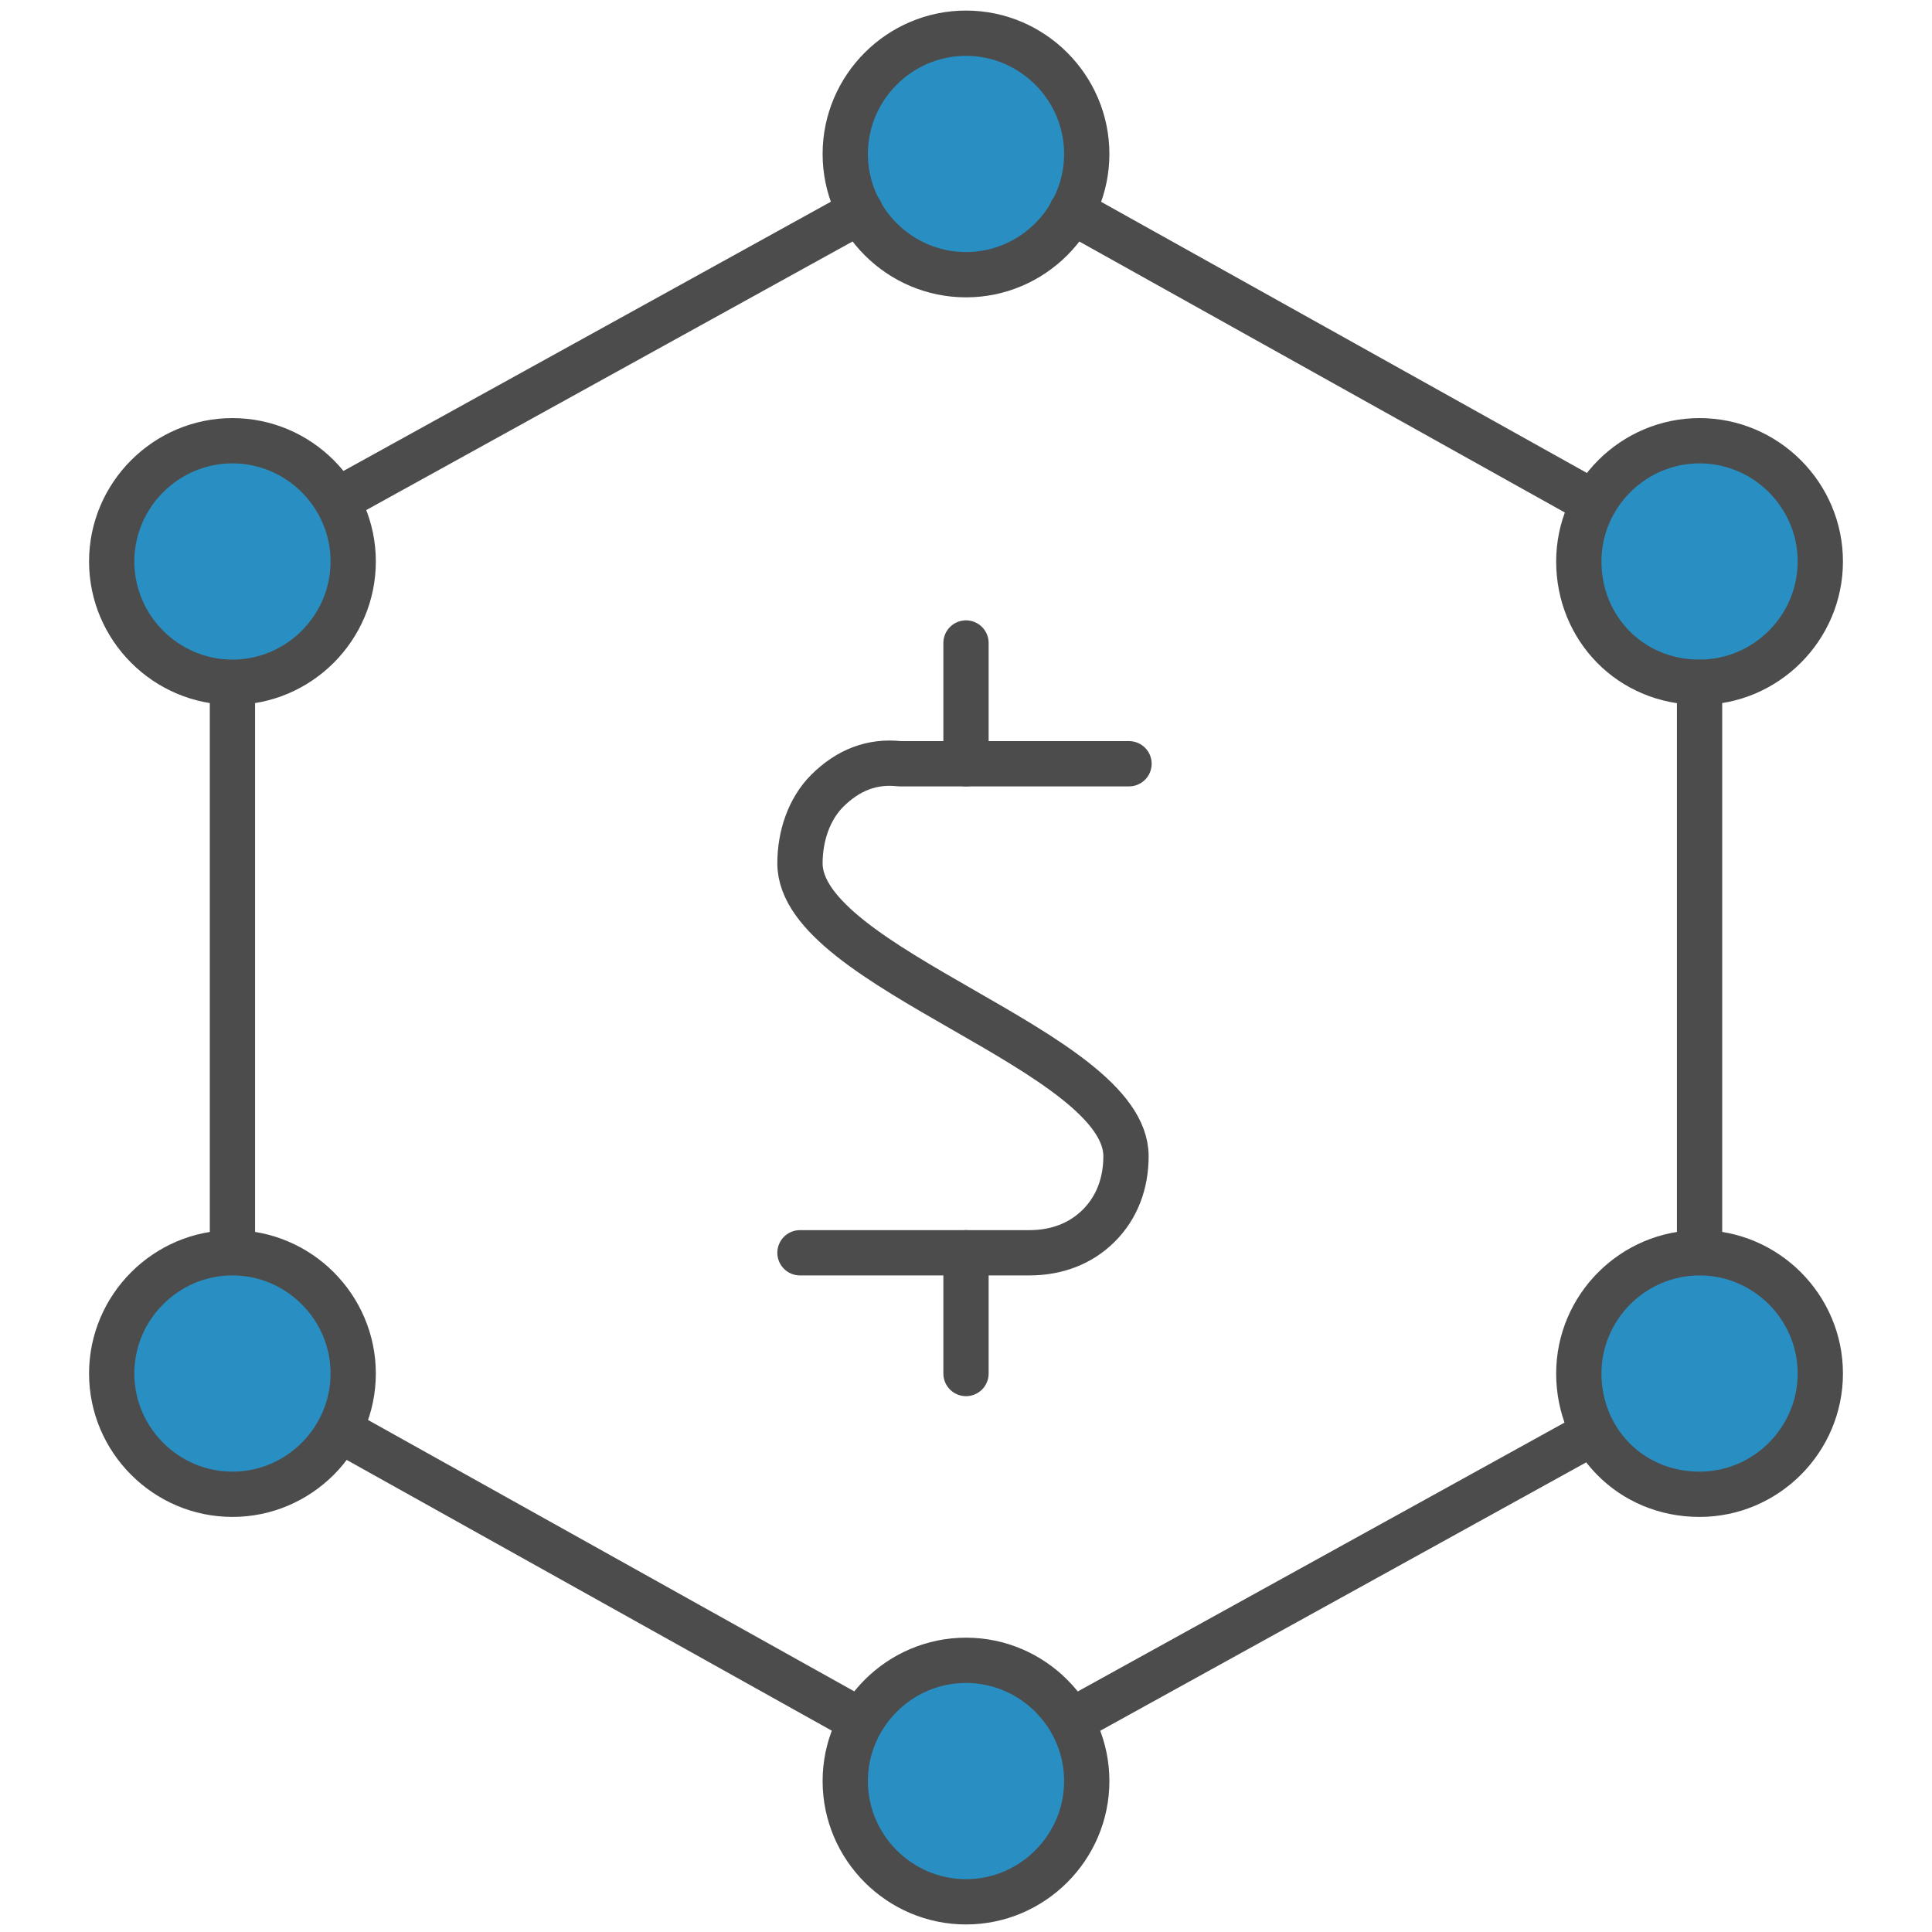
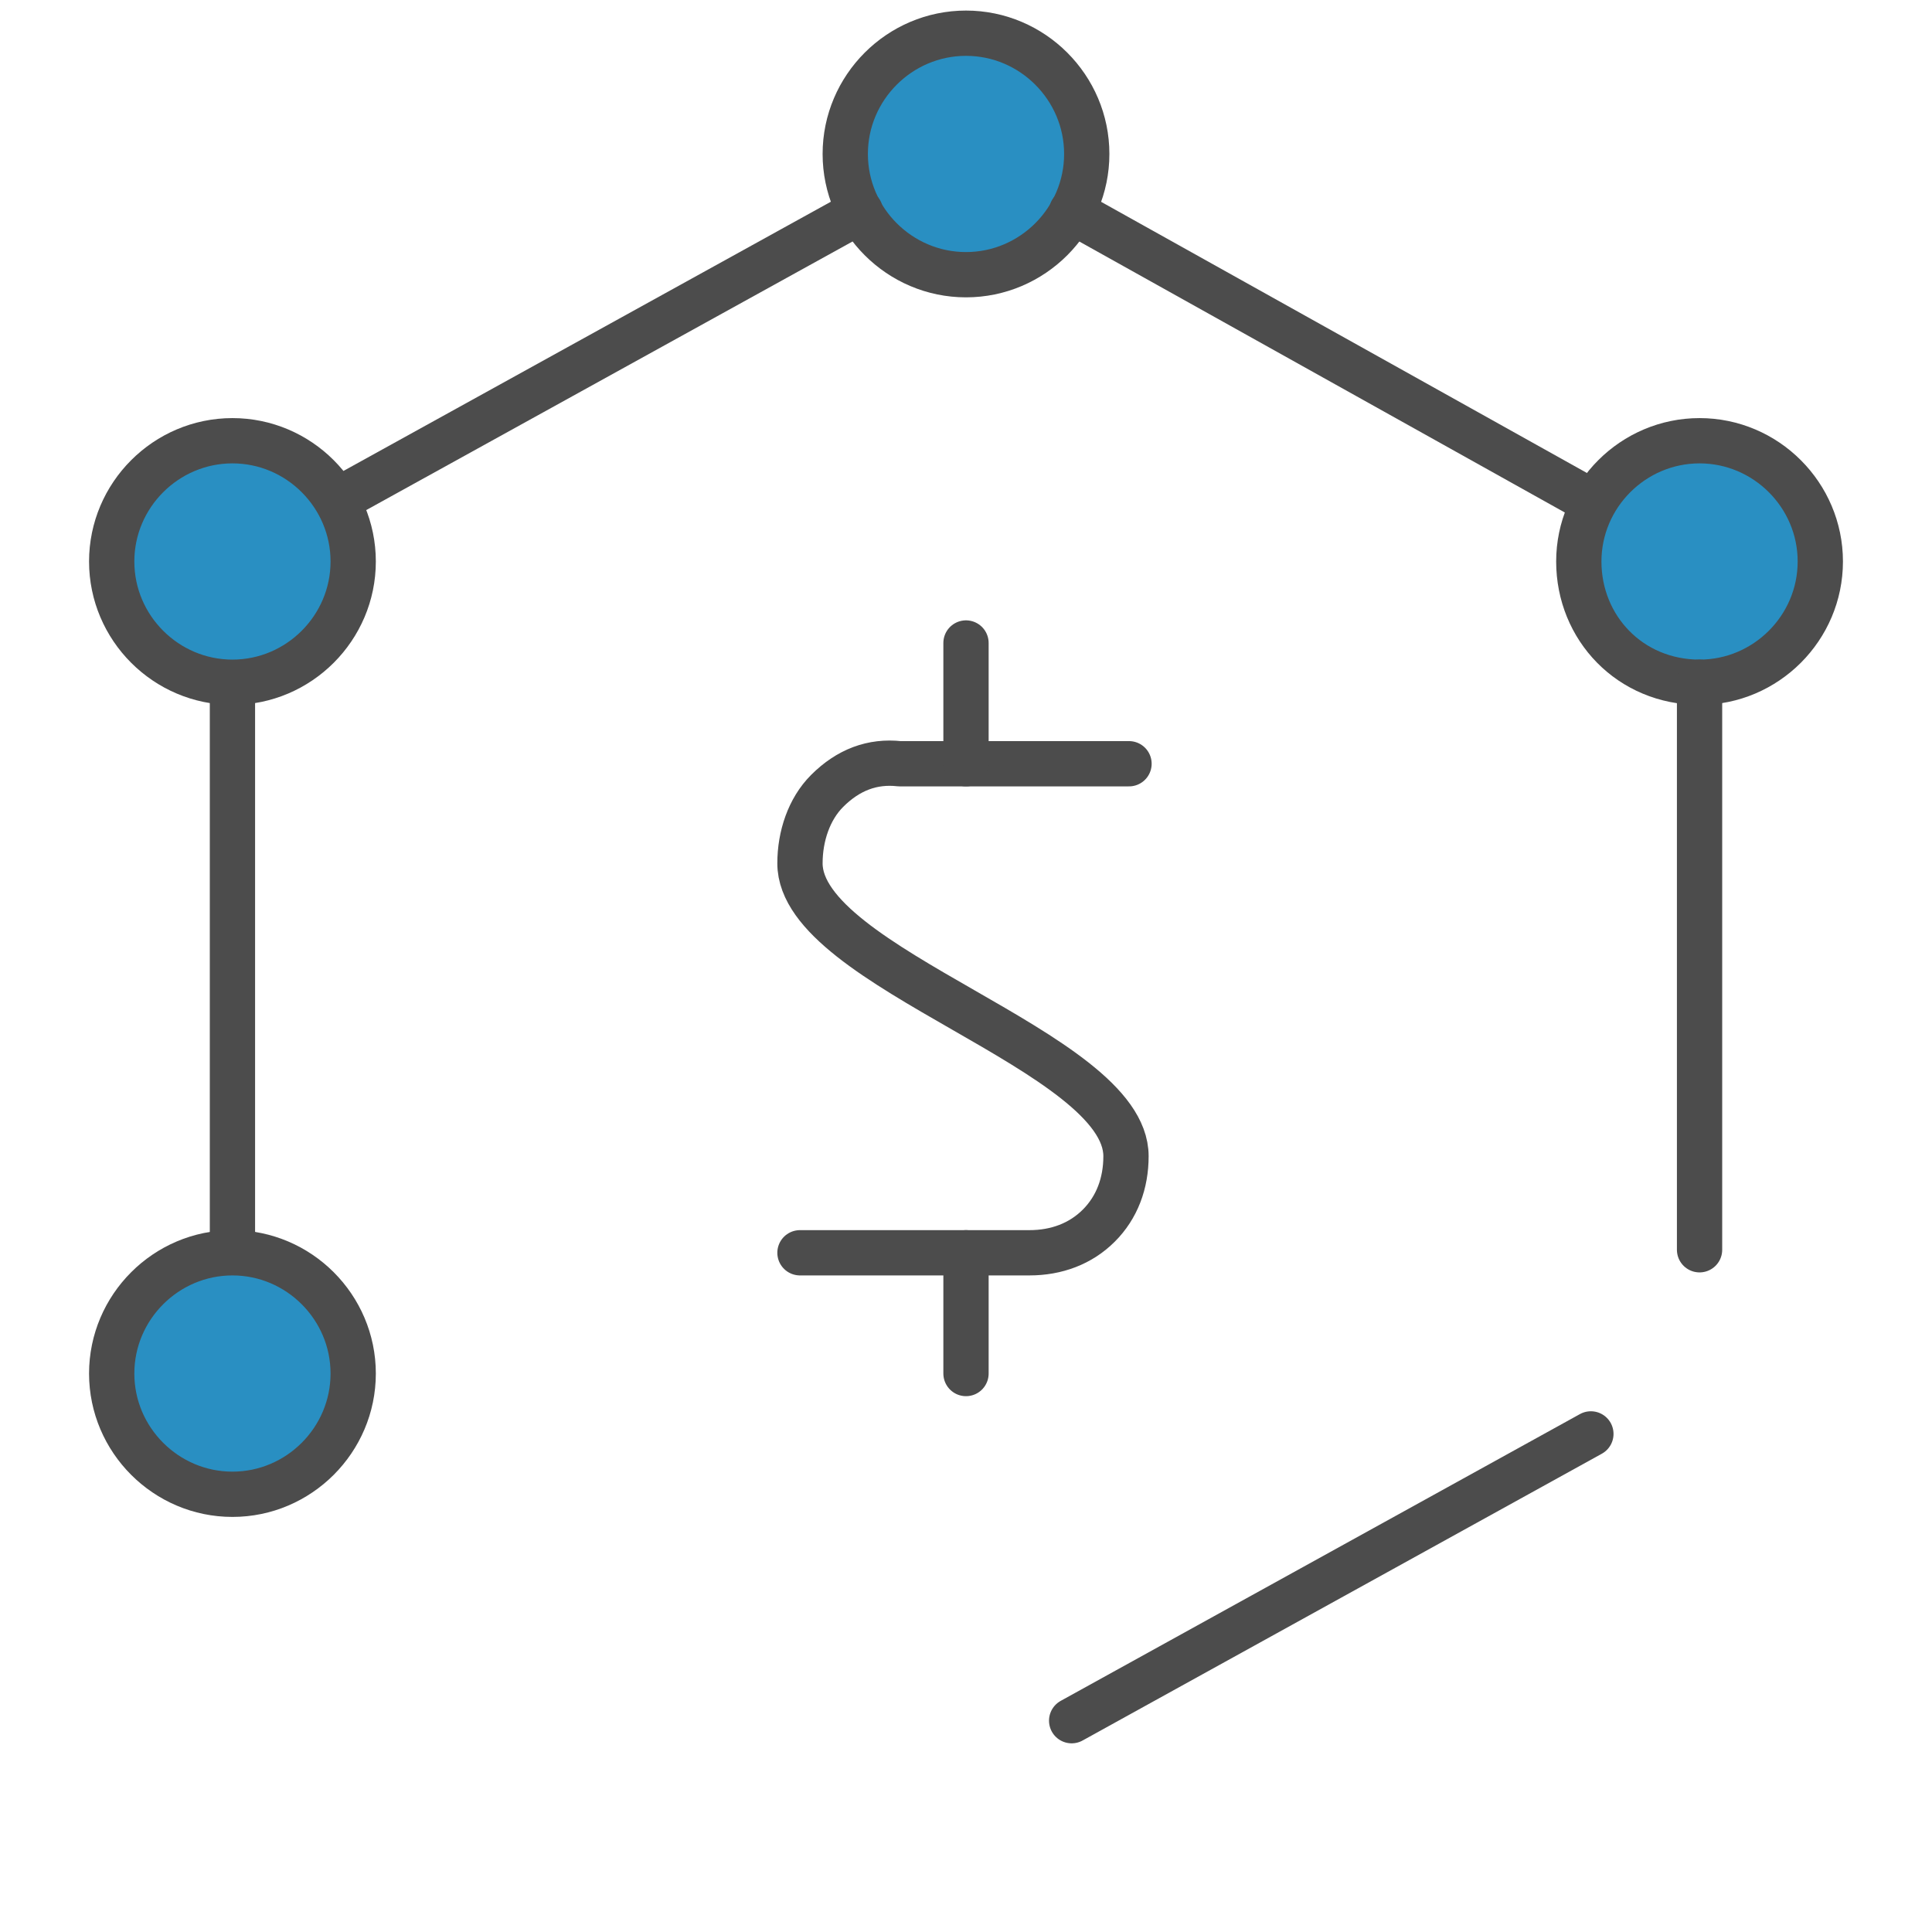
<svg xmlns="http://www.w3.org/2000/svg" viewBox="0 0 64 64">
  <g id="Business-Products__x2F__Business__x2F__cash-molecule">
    <g id="Group_6">
      <g id="cash-molecule">
        <path id="Shape_30" fill="none" stroke="#4C4C4C" stroke-width="1.5" stroke-linecap="round" stroke-linejoin="round" stroke-miterlimit="10" d="M37.4,25.3h-7.6c-0.9-0.1-1.7,0.2-2.4,0.9c-0.6,0.6-0.9,1.5-0.9,2.4c0,3.5,10.8,6.2,10.8,9.7     c0,0.9-0.3,1.7-0.9,2.3s-1.4,0.9-2.3,0.9h-7.6" />
        <path id="Shape_31" fill="none" stroke="#4C4C4C" stroke-width="1.5" stroke-linecap="round" stroke-linejoin="round" stroke-miterlimit="10" d="M32,25.3v-4" />
        <path id="Shape_32" fill="none" stroke="#4C4C4C" stroke-width="1.5" stroke-linecap="round" stroke-linejoin="round" stroke-miterlimit="10" d="M32,45.5v-4" />
        <path id="Shape_33" fill="#99B466" stroke="#4C4C4C" stroke-width="1.5" stroke-linecap="round" stroke-linejoin="round" stroke-miterlimit="10" d="M7.7,22.6v18.9" />
        <path id="Oval_2" fill="#298FC2" stroke="#4C4C4C" stroke-width="1.5" stroke-linecap="round" stroke-linejoin="round" stroke-miterlimit="10" d="M32,9.1c2.2,0,4-1.8,4-4s-1.8-4-4-4c-2.2,0-4,1.8-4,4S29.8,9.1,32,9.1z" />
        <path id="Oval_3" fill="#298FC2" stroke="#4C4C4C" stroke-width="1.5" stroke-linecap="round" stroke-linejoin="round" stroke-miterlimit="10" d="M7.7,22.6c2.2,0,4-1.8,4-4s-1.8-4-4-4c-2.2,0-4,1.8-4,4S5.5,22.6,7.7,22.6z" />
        <path id="Oval_4" fill="#298FC2" stroke="#4C4C4C" stroke-width="1.5" stroke-linecap="round" stroke-linejoin="round" stroke-miterlimit="10" d="M7.7,49.5c2.2,0,4-1.8,4-4s-1.8-4-4-4c-2.2,0-4,1.8-4,4S5.5,49.5,7.7,49.5z" />
        <path id="Oval_5" fill="#298FC2" stroke="#4C4C4C" stroke-width="1.5" stroke-linecap="round" stroke-linejoin="round" stroke-miterlimit="10" d="M56.3,22.6c2.2,0,4-1.8,4-4s-1.8-4-4-4c-2.2,0-4,1.8-4,4S54,22.6,56.3,22.6z" />
-         <path id="Oval_6" fill="#298FC2" stroke="#4C4C4C" stroke-width="1.5" stroke-linecap="round" stroke-linejoin="round" stroke-miterlimit="10" d="M56.3,49.5c2.2,0,4-1.8,4-4s-1.8-4-4-4c-2.2,0-4,1.8-4,4S54,49.5,56.3,49.5z" />
-         <path id="Oval_7" fill="#298FC2" stroke="#4C4C4C" stroke-width="1.5" stroke-linecap="round" stroke-linejoin="round" stroke-miterlimit="10" d="M32,63c2.2,0,4-1.8,4-4c0-2.2-1.8-4-4-4c-2.2,0-4,1.8-4,4C28,61.2,29.8,63,32,63z" />
-         <path id="Shape_34" fill="#99B466" stroke="#4C4C4C" stroke-width="1.5" stroke-linecap="round" stroke-linejoin="round" stroke-miterlimit="10" d="M11.3,47.4L28.5,57" />
        <path id="Shape_35" fill="#99B466" stroke="#4C4C4C" stroke-width="1.5" stroke-linecap="round" stroke-linejoin="round" stroke-miterlimit="10" d="M35.5,57l17.2-9.5" />
        <path id="Shape_36" fill="#99B466" stroke="#4C4C4C" stroke-width="1.5" stroke-linecap="round" stroke-linejoin="round" stroke-miterlimit="10" d="M56.3,41.4V22.6" />
        <path id="Shape_37" fill="#99B466" stroke="#4C4C4C" stroke-width="1.5" stroke-linecap="round" stroke-linejoin="round" stroke-miterlimit="10" d="M52.7,16.6L35.5,7" />
        <path id="Shape_38" fill="#99B466" stroke="#4C4C4C" stroke-width="1.5" stroke-linecap="round" stroke-linejoin="round" stroke-miterlimit="10" d="M28.5,7l-17.2,9.5" />
      </g>
    </g>
  </g>
</svg>